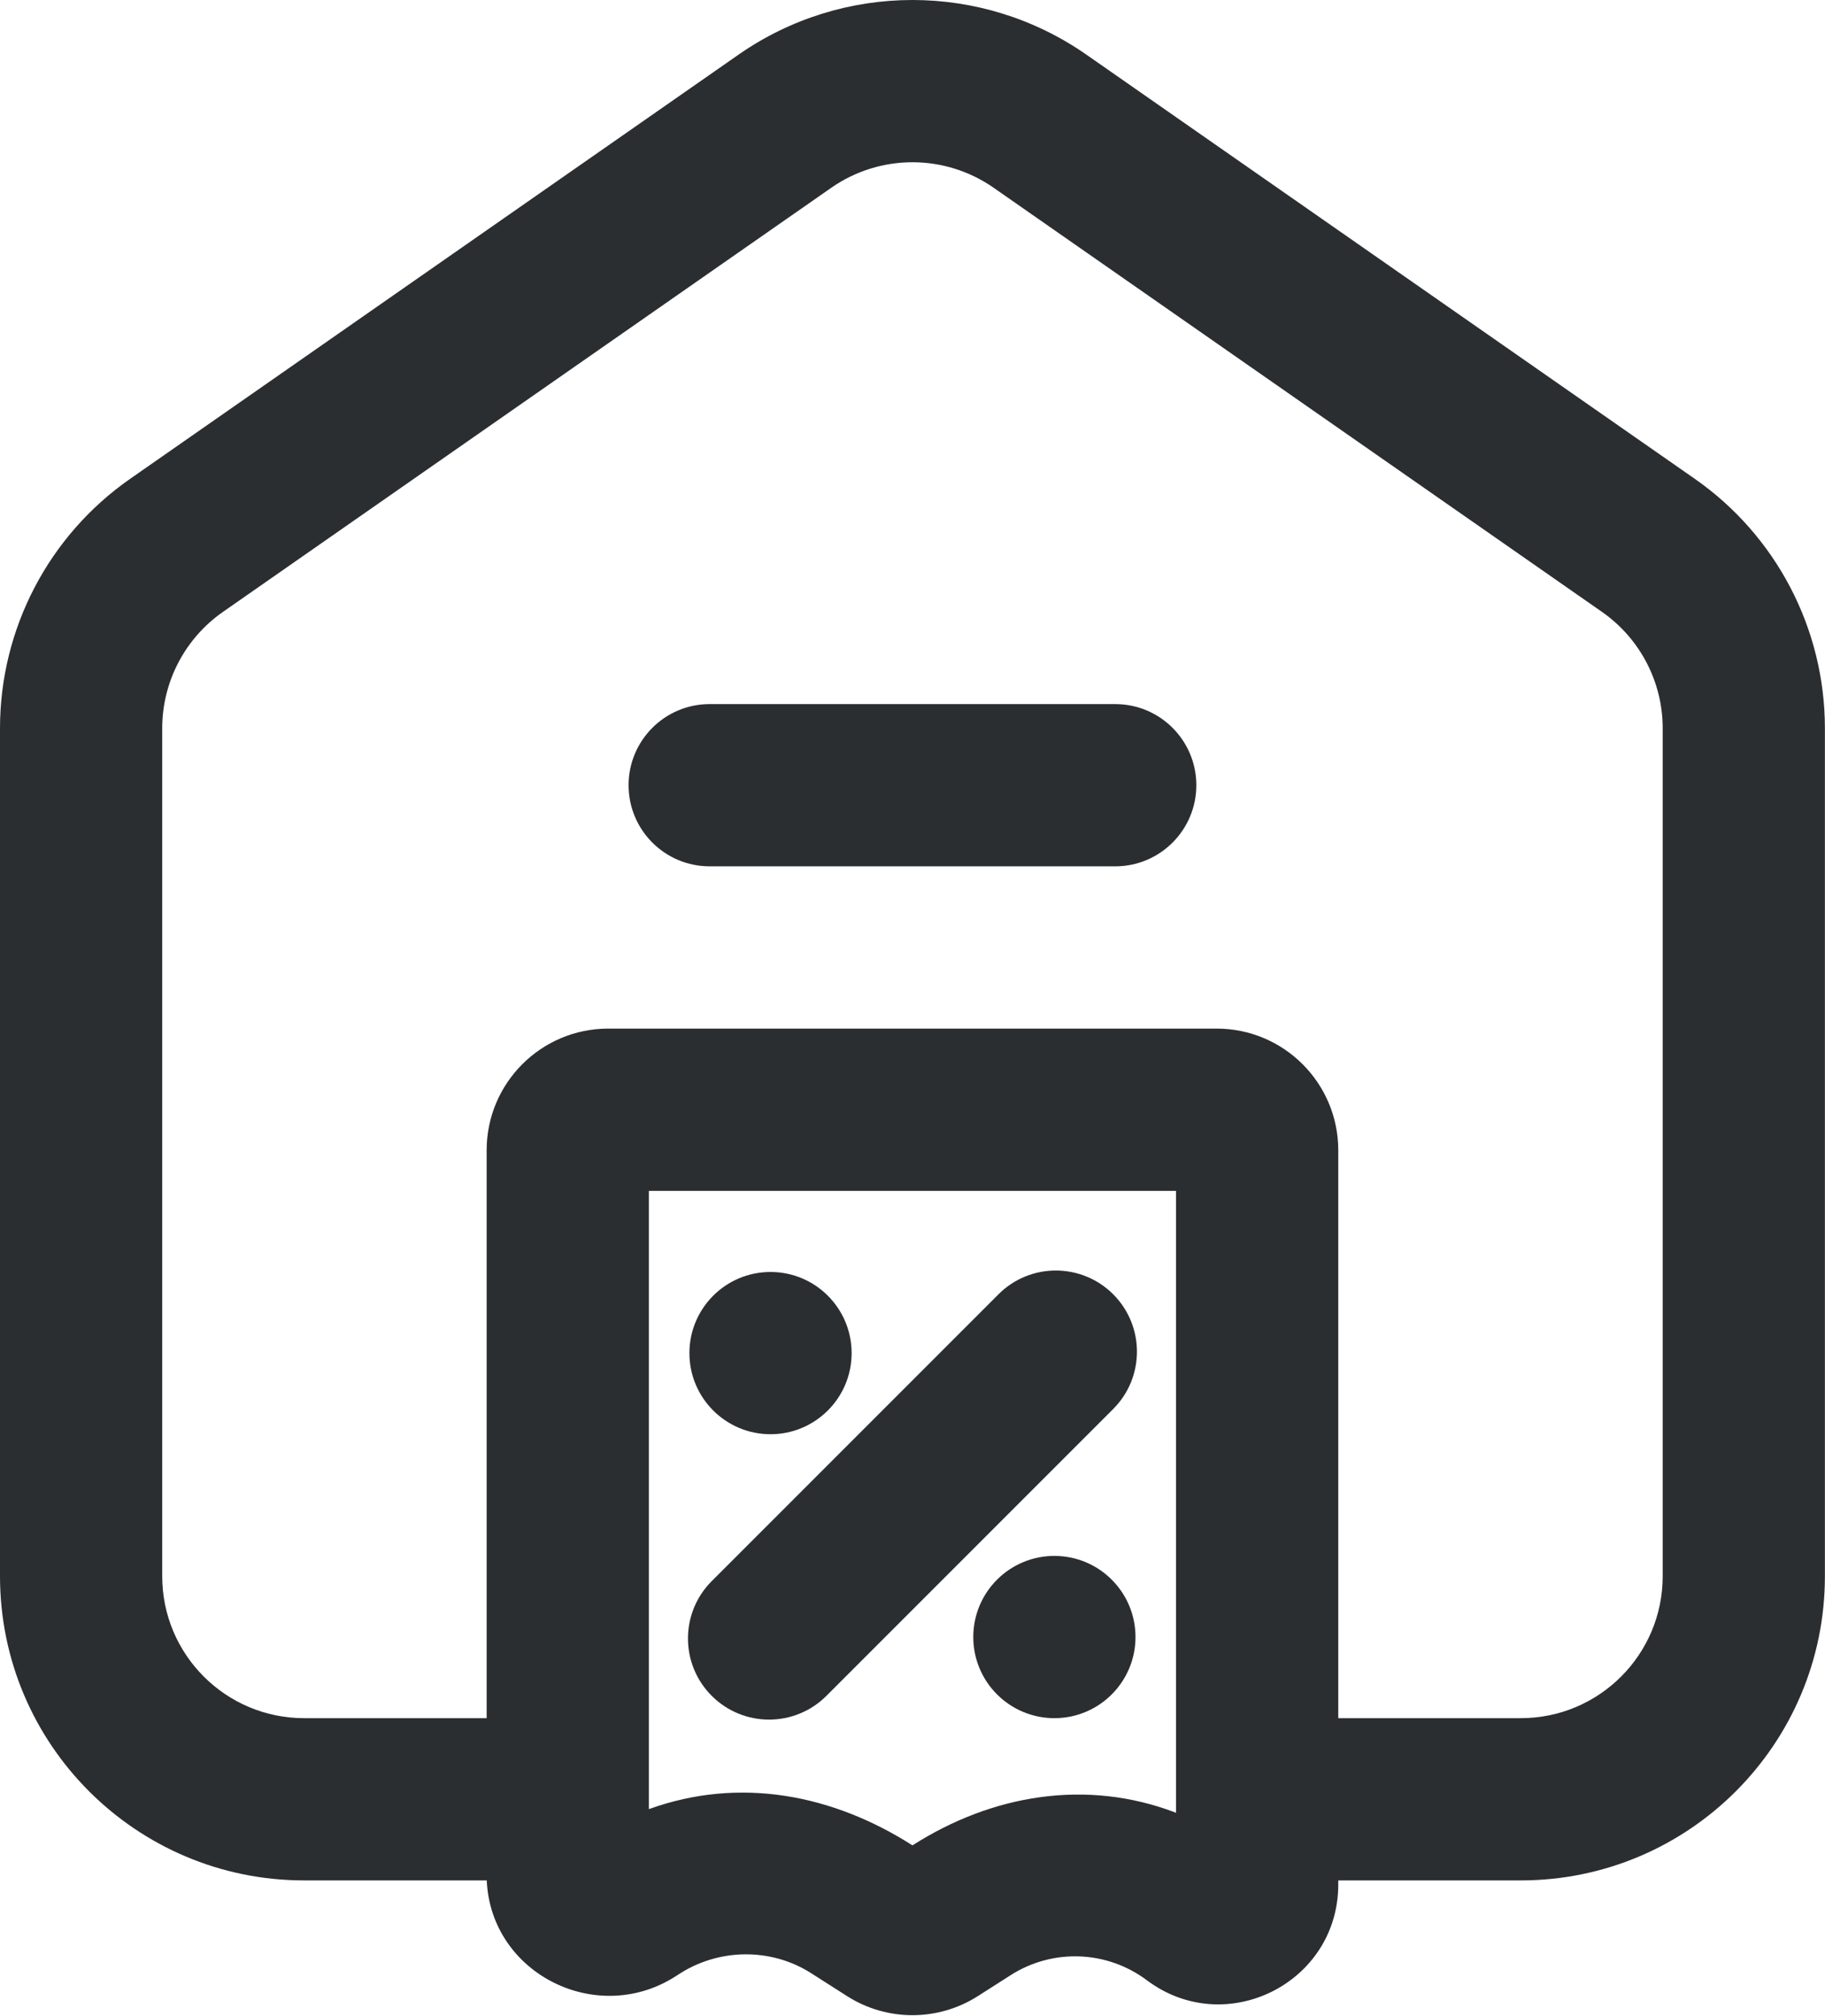
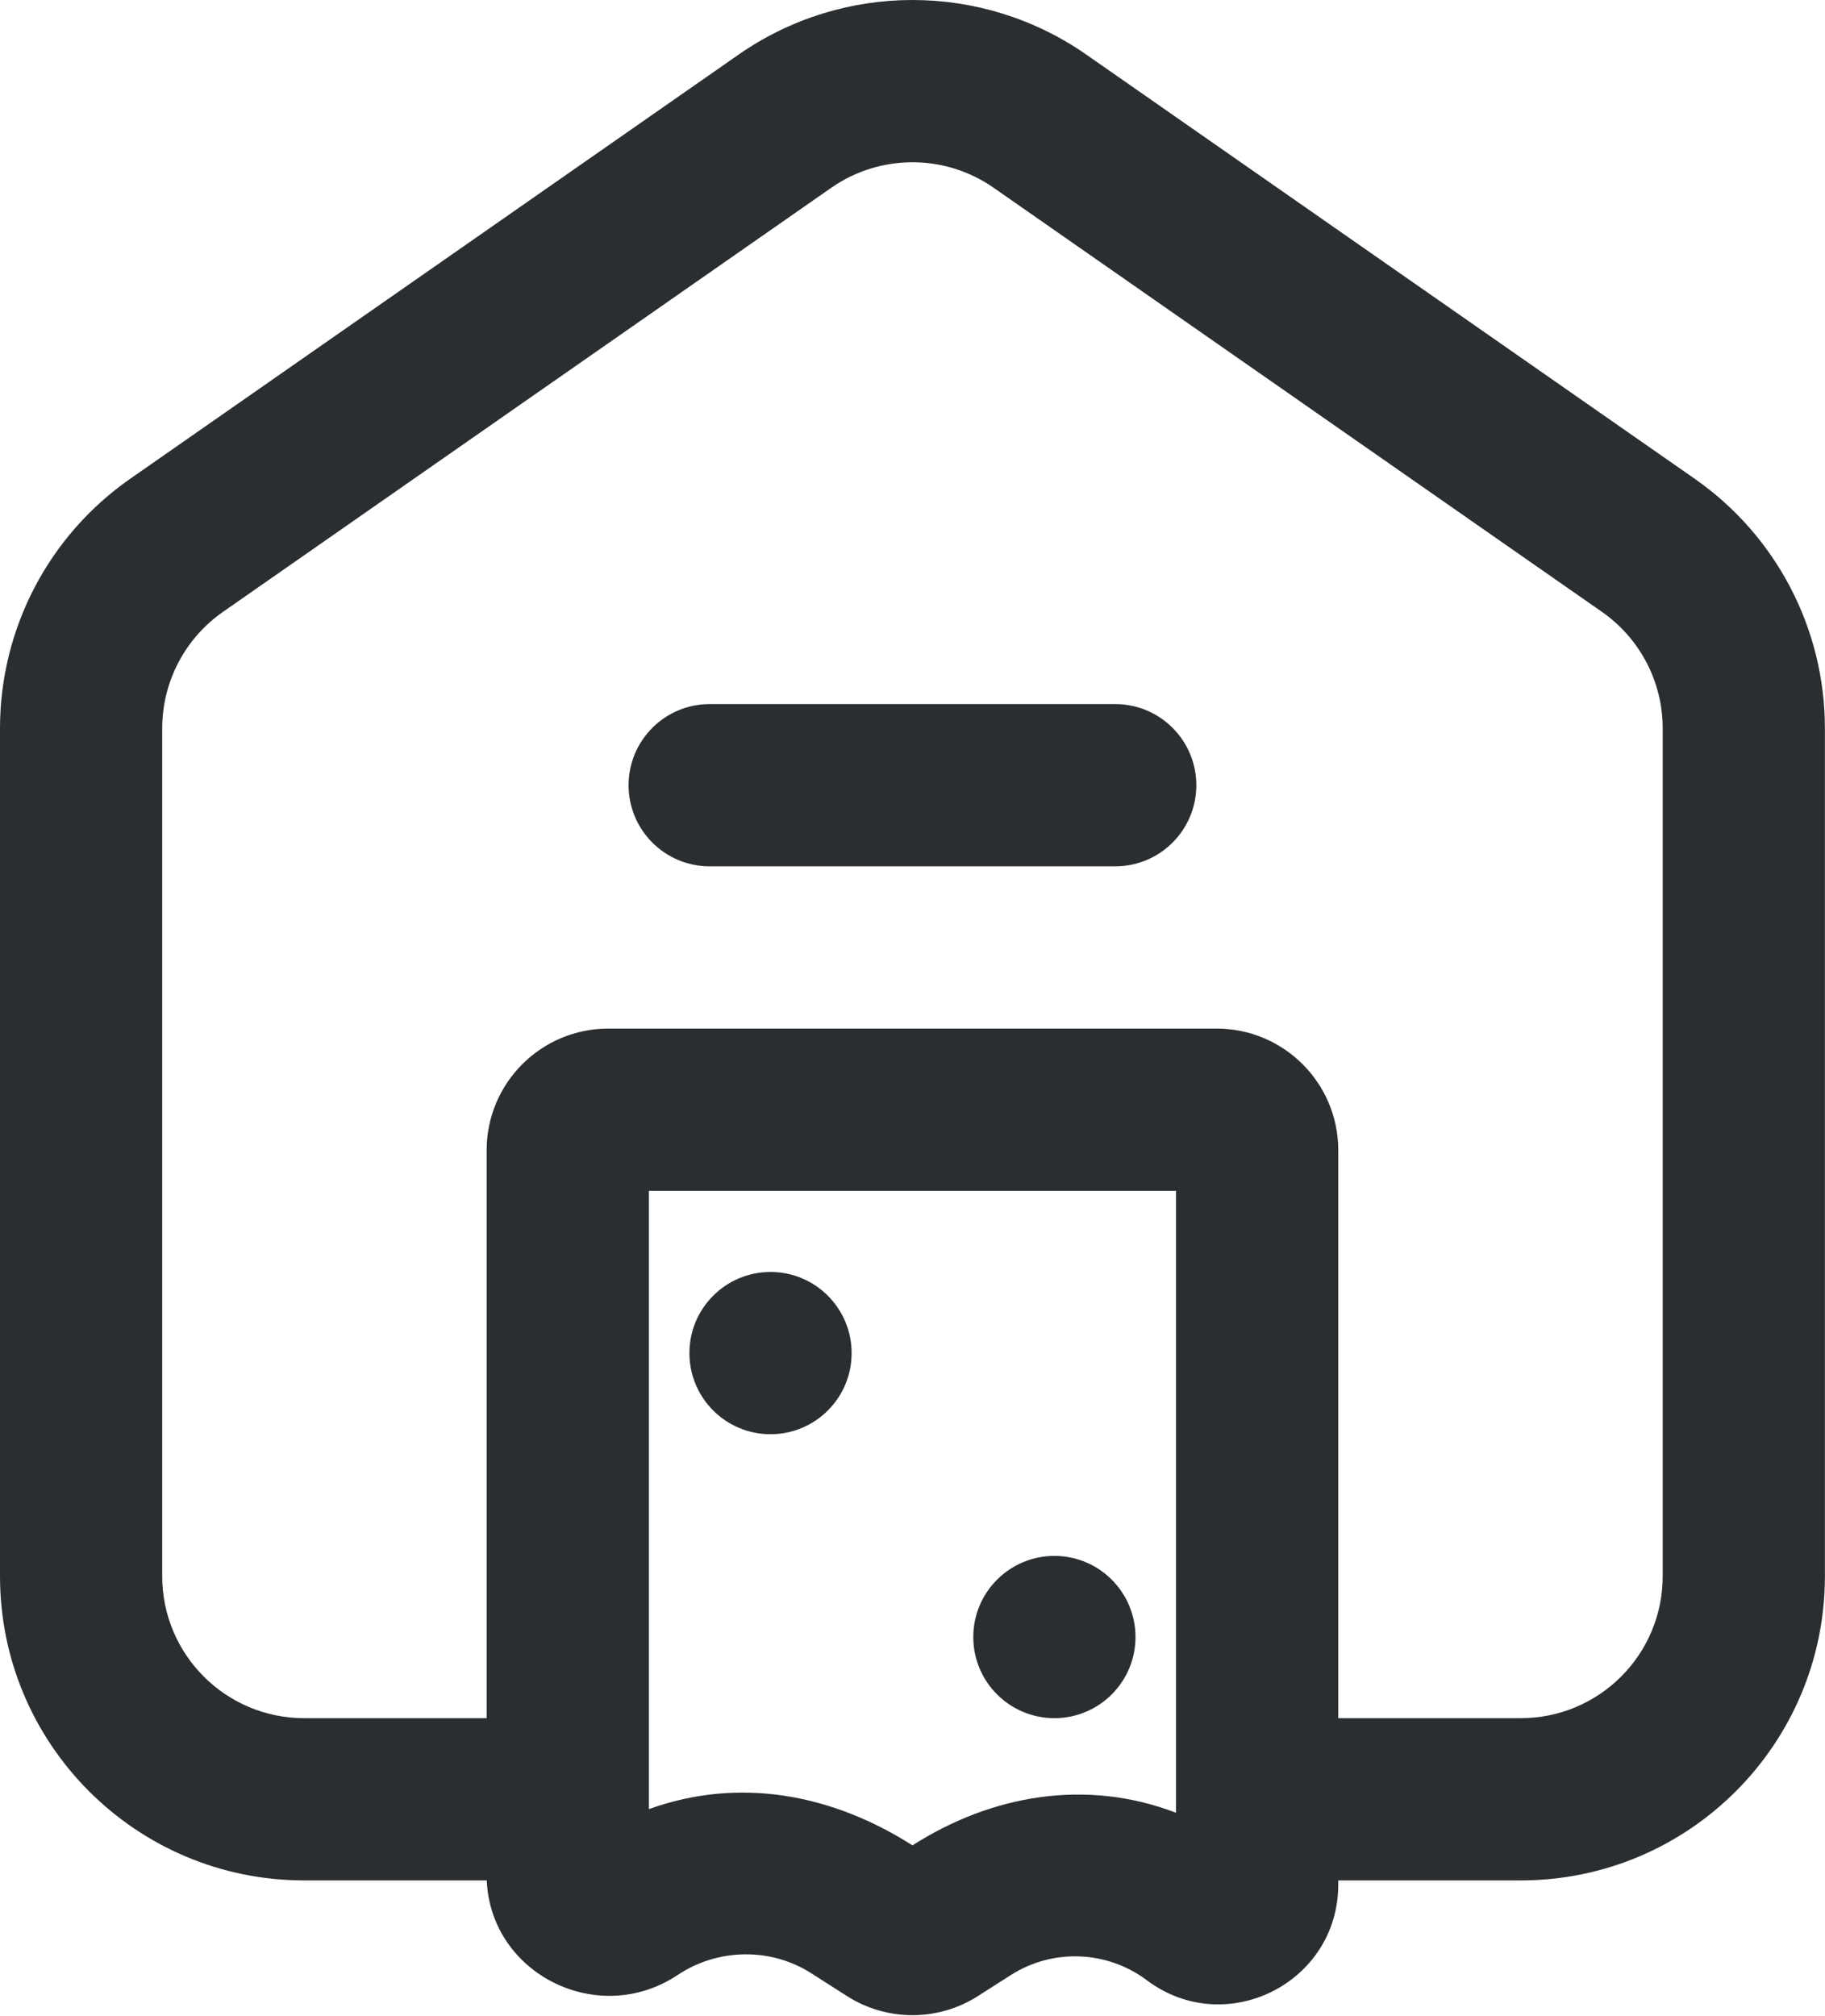
<svg xmlns="http://www.w3.org/2000/svg" style="fill-rule:evenodd;clip-rule:evenodd;stroke-linejoin:round;stroke-miterlimit:2;" xml:space="preserve" version="1.1" viewBox="0 0 6667 7363" height="100%" width="100%">
  <g>
    <path style="fill:#2b2e31;fill-rule:nonzero;" d="M2592.59,2571.53c-163.638,0 -296.296,132.659 -296.296,296.296c-0,163.638 132.658,296.296 296.296,296.296l1481.48,0c163.638,0 296.296,-132.658 296.296,-296.296c-0,-163.637 -132.658,-296.296 -296.296,-296.296l-1481.48,0Z" />
    <path style="fill:#2b2e31;fill-rule:nonzero;" d="M3111.11,4941.92c-0.001,163.637 -132.663,296.296 -296.296,296.296c-163.638,-0.001 -296.3,-132.659 -296.3,-296.296c-0,-163.638 132.662,-296.296 296.3,-296.296c163.633,-0 296.295,132.658 296.295,296.296Z" />
    <path style="fill:#2b2e31;fill-rule:nonzero;" d="M3851.85,6275.25c163.638,0 296.3,-132.658 296.3,-296.296c0,-163.637 -132.662,-296.296 -296.3,-296.296c-163.633,0 -296.296,132.659 -296.296,296.296c0,163.638 132.663,296.296 296.296,296.296Z" />
-     <path style="fill:#2b2e31;fill-rule:nonzero;" d="M4066.63,4727.12c-115.712,-115.712 -303.316,-115.712 -419.029,0l-1047.56,1047.57c-115.713,115.712 -115.713,303.312 -0,419.021c115.712,115.712 303.312,115.712 419.02,-0l1047.57,-1047.56c115.713,-115.708 115.713,-303.316 0,-419.029Z" />
    <path style="fill:#2b2e31;" d="M4888.88,6867.83l0,14.963c0,360.075 -411.117,565.704 -699.258,349.704c-145.734,-109.258 -343.942,-116.742 -497.446,-18.667l-119.629,76.371c-145.871,93.184 -332.571,93.184 -478.442,0l-130.425,-83.258c-148.517,-94.892 -341.458,-91.409 -488.104,6.296c-289.813,193.183 -682.738,-2.667 -697.384,-345.409l-667.087,0c-613.654,0 -1111.11,-497.466 -1111.11,-1111.11l0,-3096.65c0,-363.354 177.659,-703.754 475.75,-911.525l2222.22,-1548.96c381.779,-266.112 888.946,-266.112 1270.73,0.001l2222.22,1548.96c298.121,207.771 475.75,548.171 475.75,911.525l0,3096.65c0,613.646 -497.458,1111.11 -1111.11,1111.11l-666.667,0Zm1185.19,-1111.11l-0.001,-3096.65c0.001,-169.563 -82.912,-328.417 -222.016,-425.379l-2222.22,-1548.95c-178.163,-124.187 -414.846,-124.187 -593.008,0l-2222.22,1548.95c-139.104,96.962 -222.017,255.816 -222.017,425.379l0,3096.65c0,286.371 232.15,518.521 518.521,518.521l666.667,-0l-0,-2074.07c-0,-245.459 198.983,-444.446 444.441,-444.446l2222.22,-0c245.459,-0 444.442,198.987 444.442,444.446l0,2074.07l666.667,-0c286.371,-0 518.52,-232.15 518.52,-518.521Zm-3703.7,-1407.4l1925.92,-0l0,2271.46c-327.533,-125.646 -672.837,-66.2 -962.962,119.058c-291.05,-185.85 -630.859,-252.362 -962.963,-132.383l0,-2258.13Z" />
  </g>
</svg>